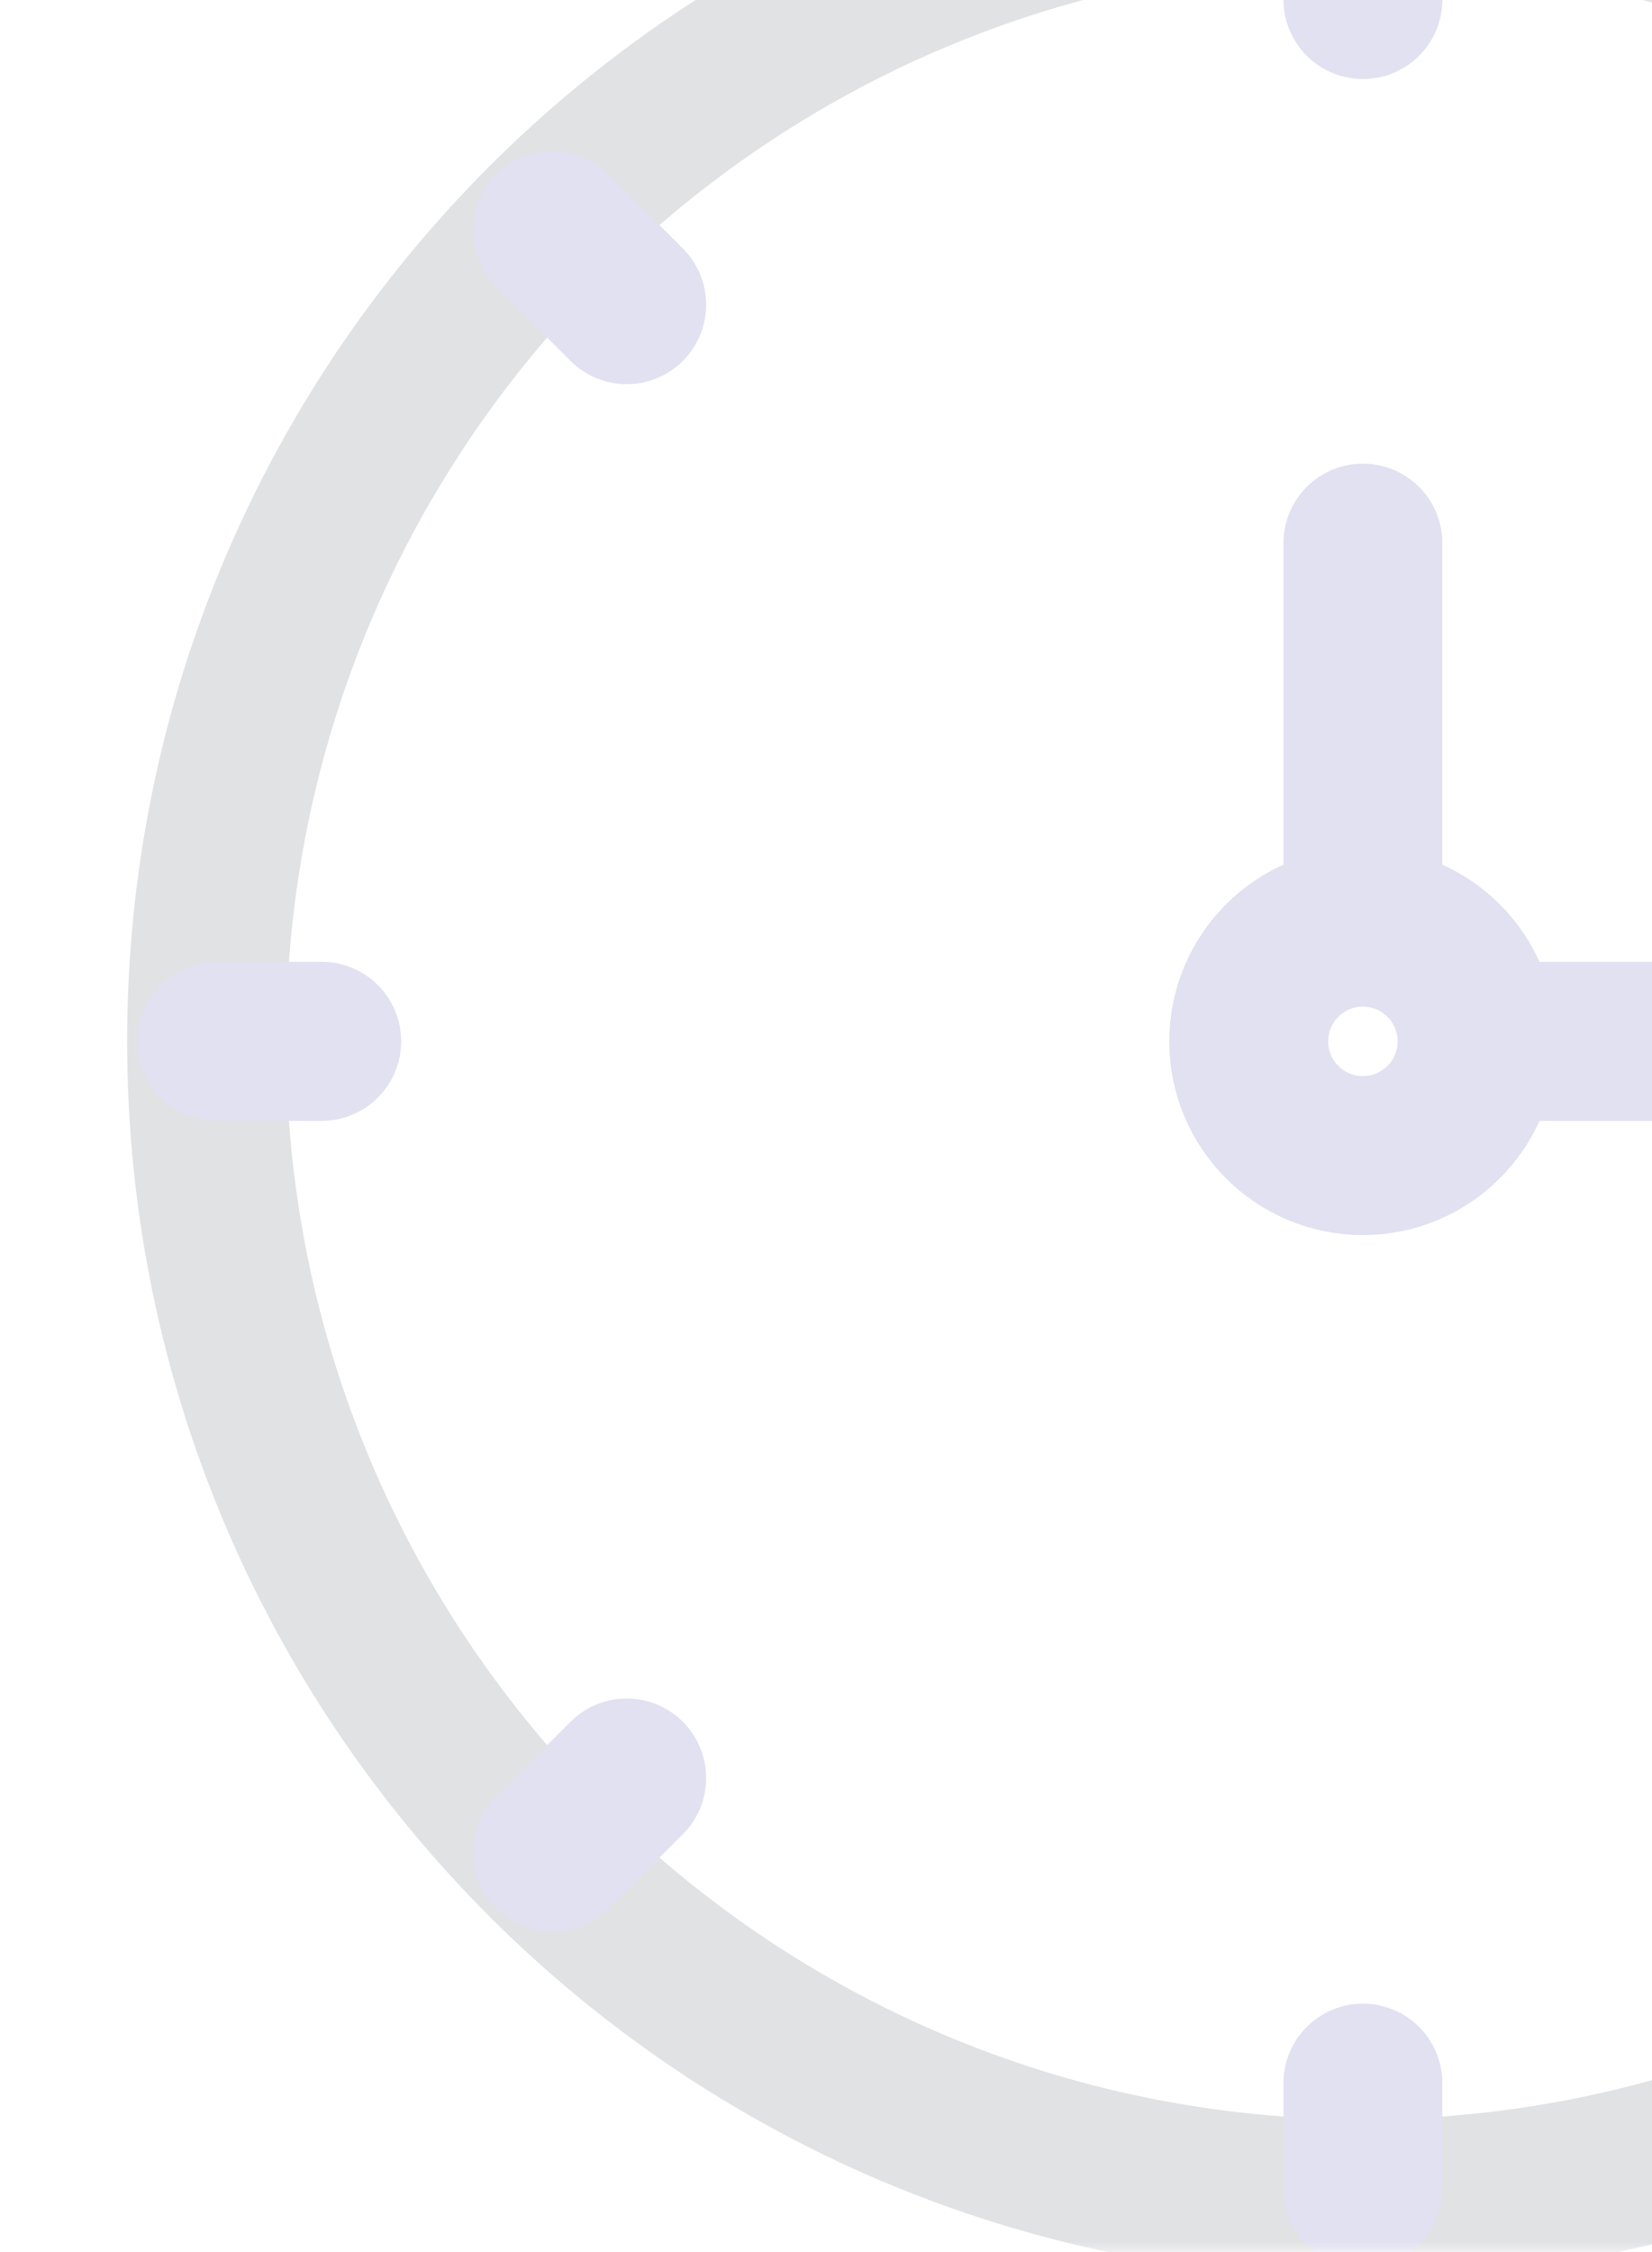
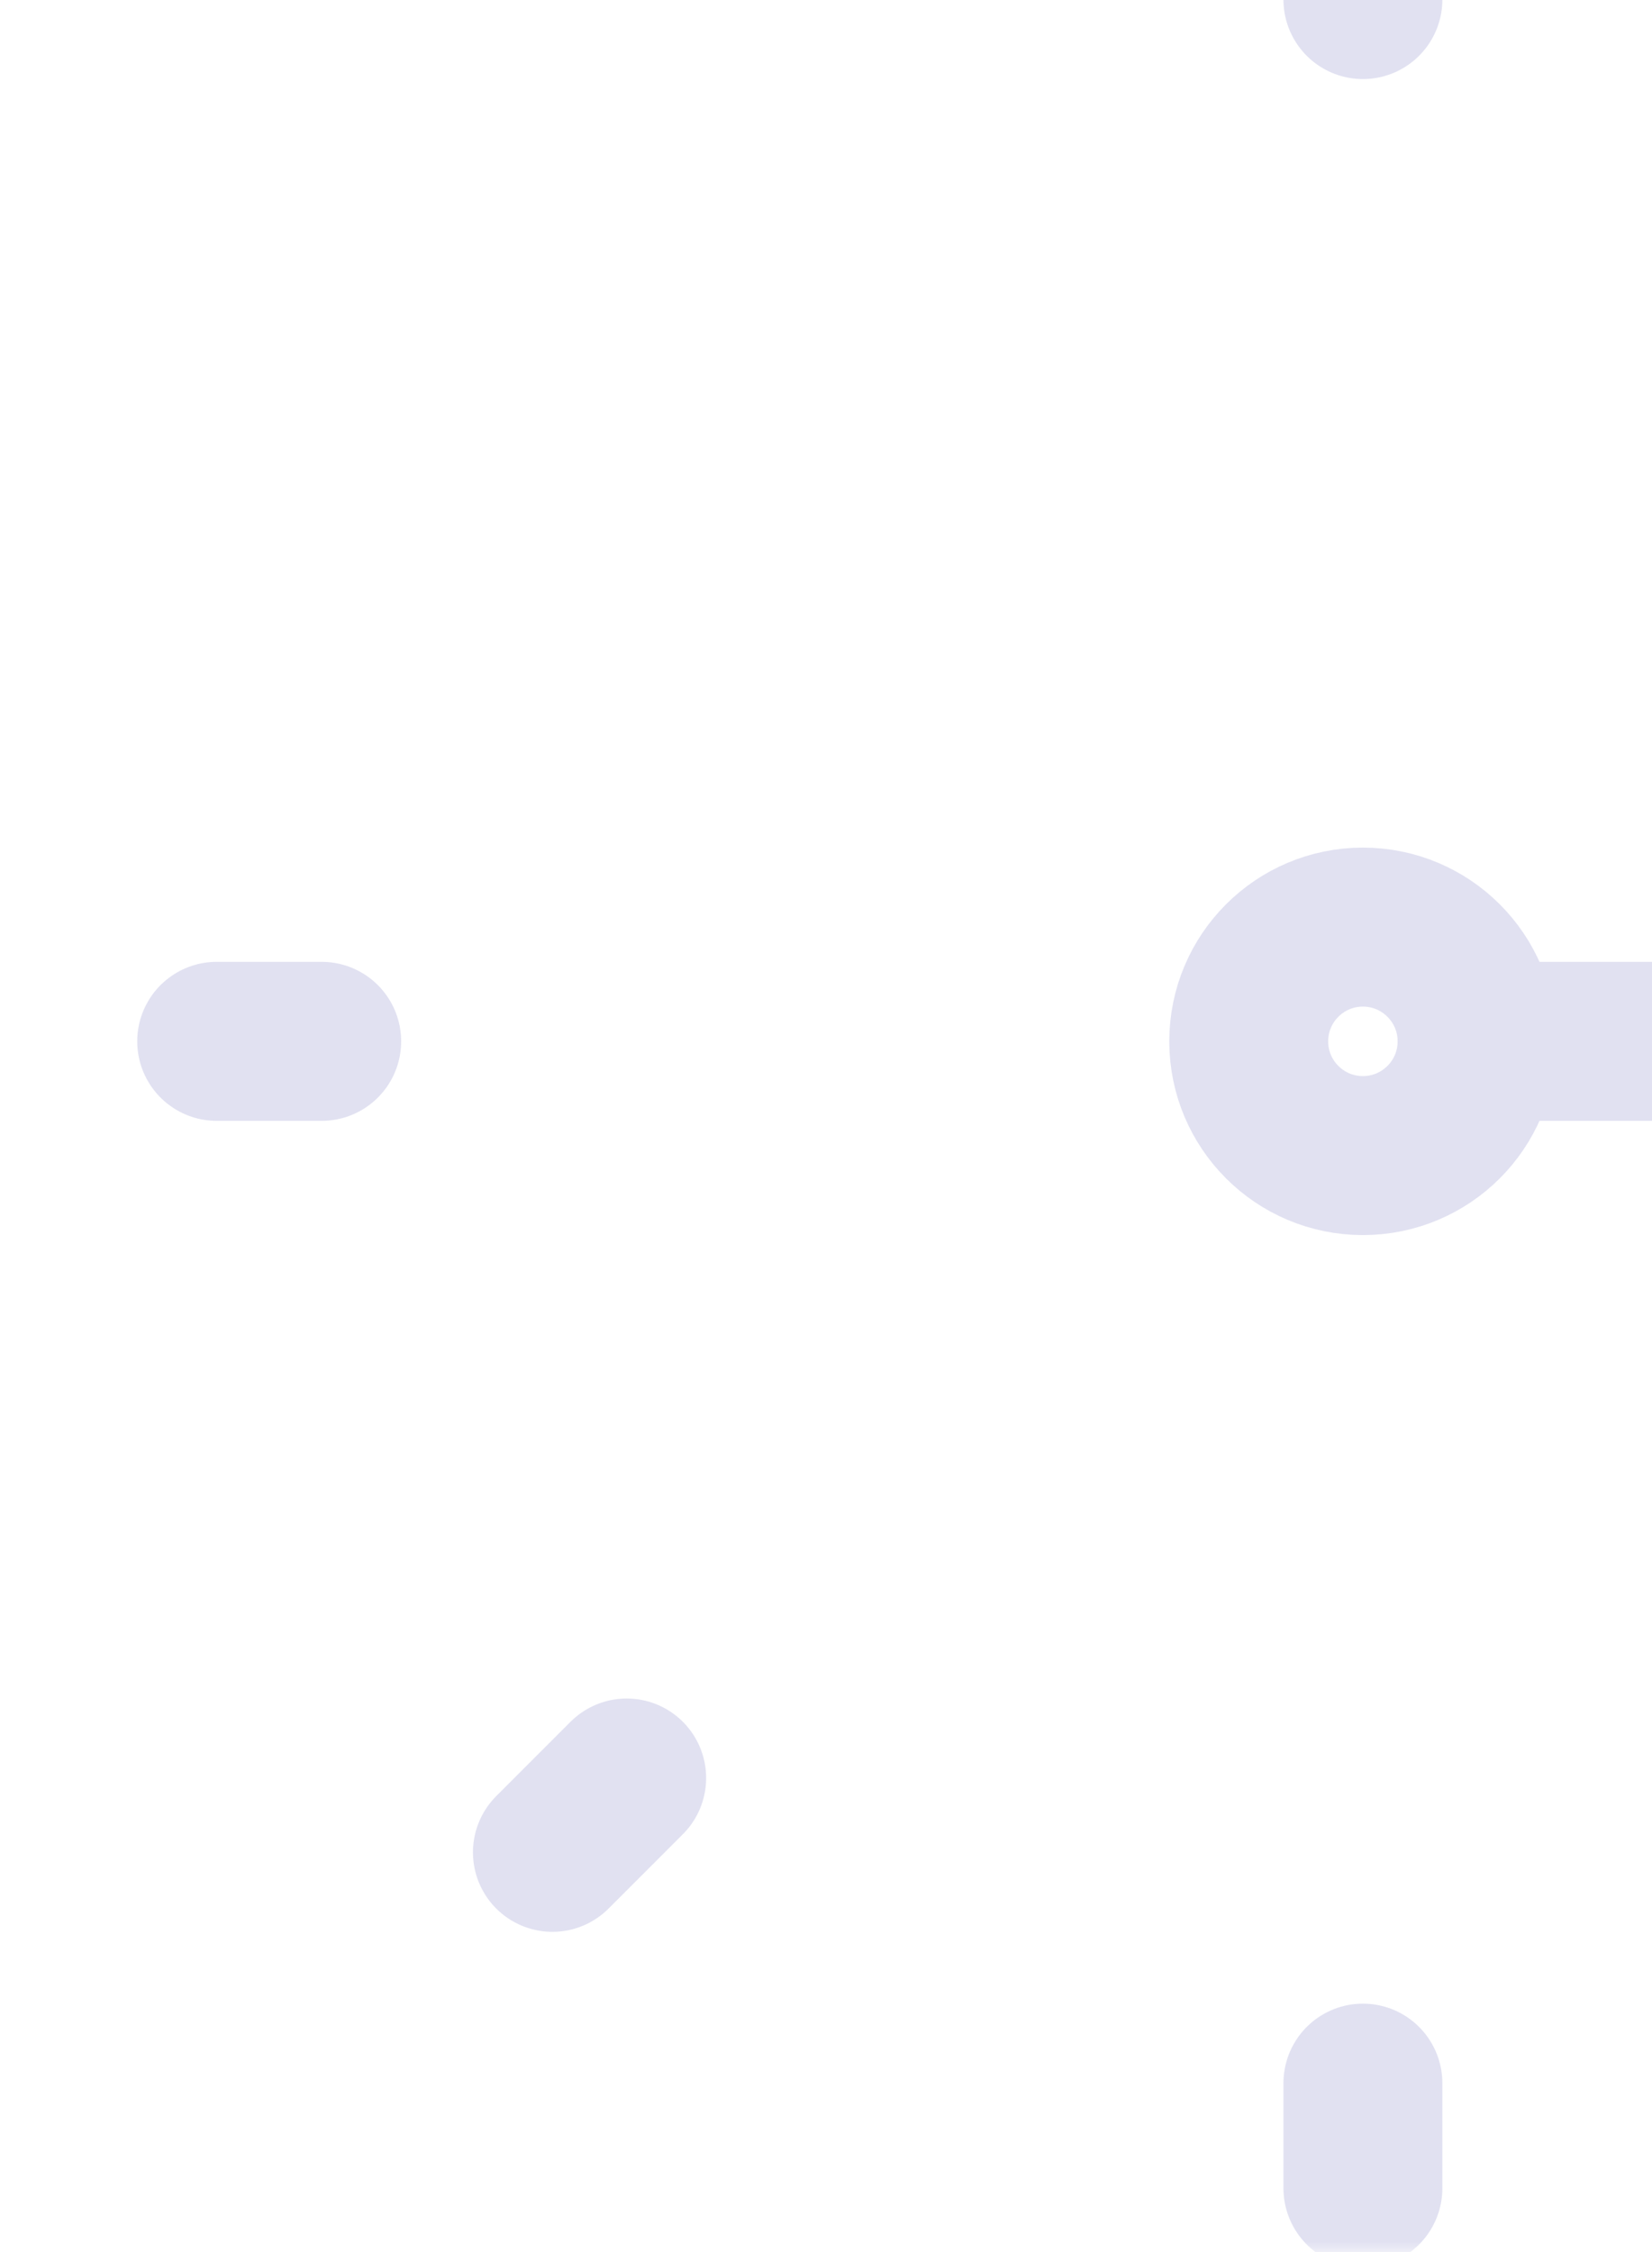
<svg xmlns="http://www.w3.org/2000/svg" width="80" height="109" viewBox="0 0 80 109" fill="none">
  <g opacity="0.12">
    <mask id="mask0_1687_898" style="mask-type:luminance" maskUnits="userSpaceOnUse" x="0" y="-23" width="132" height="132">
      <path d="M0 -23H132V109H0V-23Z" fill="white" />
    </mask>
    <g mask="url(#mask0_1687_898)">
-       <path d="M121.996 50.399C121.996 81.34 96.926 106.422 66 106.422C35.074 106.422 10.004 81.34 10.004 50.399C10.004 19.458 35.074 -5.624 66 -5.624C96.926 -5.624 121.996 19.458 121.996 50.399Z" stroke="#03061D" stroke-width="7.695" stroke-miterlimit="10" stroke-linecap="round" stroke-linejoin="round" />
      <path d="M66 -5.108V-0.021" stroke="#020288" stroke-width="7.695" stroke-miterlimit="10" stroke-linecap="round" stroke-linejoin="round" />
      <path d="M66 100.82V105.907" stroke="#020288" stroke-width="7.695" stroke-miterlimit="10" stroke-linecap="round" stroke-linejoin="round" />
      <path d="M15.579 50.399H10.493" stroke="#020288" stroke-width="7.695" stroke-miterlimit="10" stroke-linecap="round" stroke-linejoin="round" />
      <path d="M30.348 86.052L26.751 89.649" stroke="#020288" stroke-width="7.695" stroke-miterlimit="10" stroke-linecap="round" stroke-linejoin="round" />
-       <path d="M30.348 14.746L26.751 11.15" stroke="#020288" stroke-width="7.695" stroke-miterlimit="10" stroke-linecap="round" stroke-linejoin="round" />
      <path d="M71.529 50.399C71.529 53.453 69.053 55.928 66 55.928C62.946 55.928 60.471 53.453 60.471 50.399C60.471 47.345 62.946 44.87 66 44.87C69.053 44.87 71.529 47.345 71.529 50.399Z" stroke="#020288" stroke-width="7.695" stroke-miterlimit="10" stroke-linecap="round" stroke-linejoin="round" />
-       <path d="M66 43.927V26.286" stroke="#020288" stroke-width="7.695" stroke-miterlimit="10" stroke-linecap="round" stroke-linejoin="round" />
      <path d="M72.753 50.399H83.811" stroke="#020288" stroke-width="7.695" stroke-miterlimit="10" stroke-linecap="round" stroke-linejoin="round" />
    </g>
  </g>
</svg>